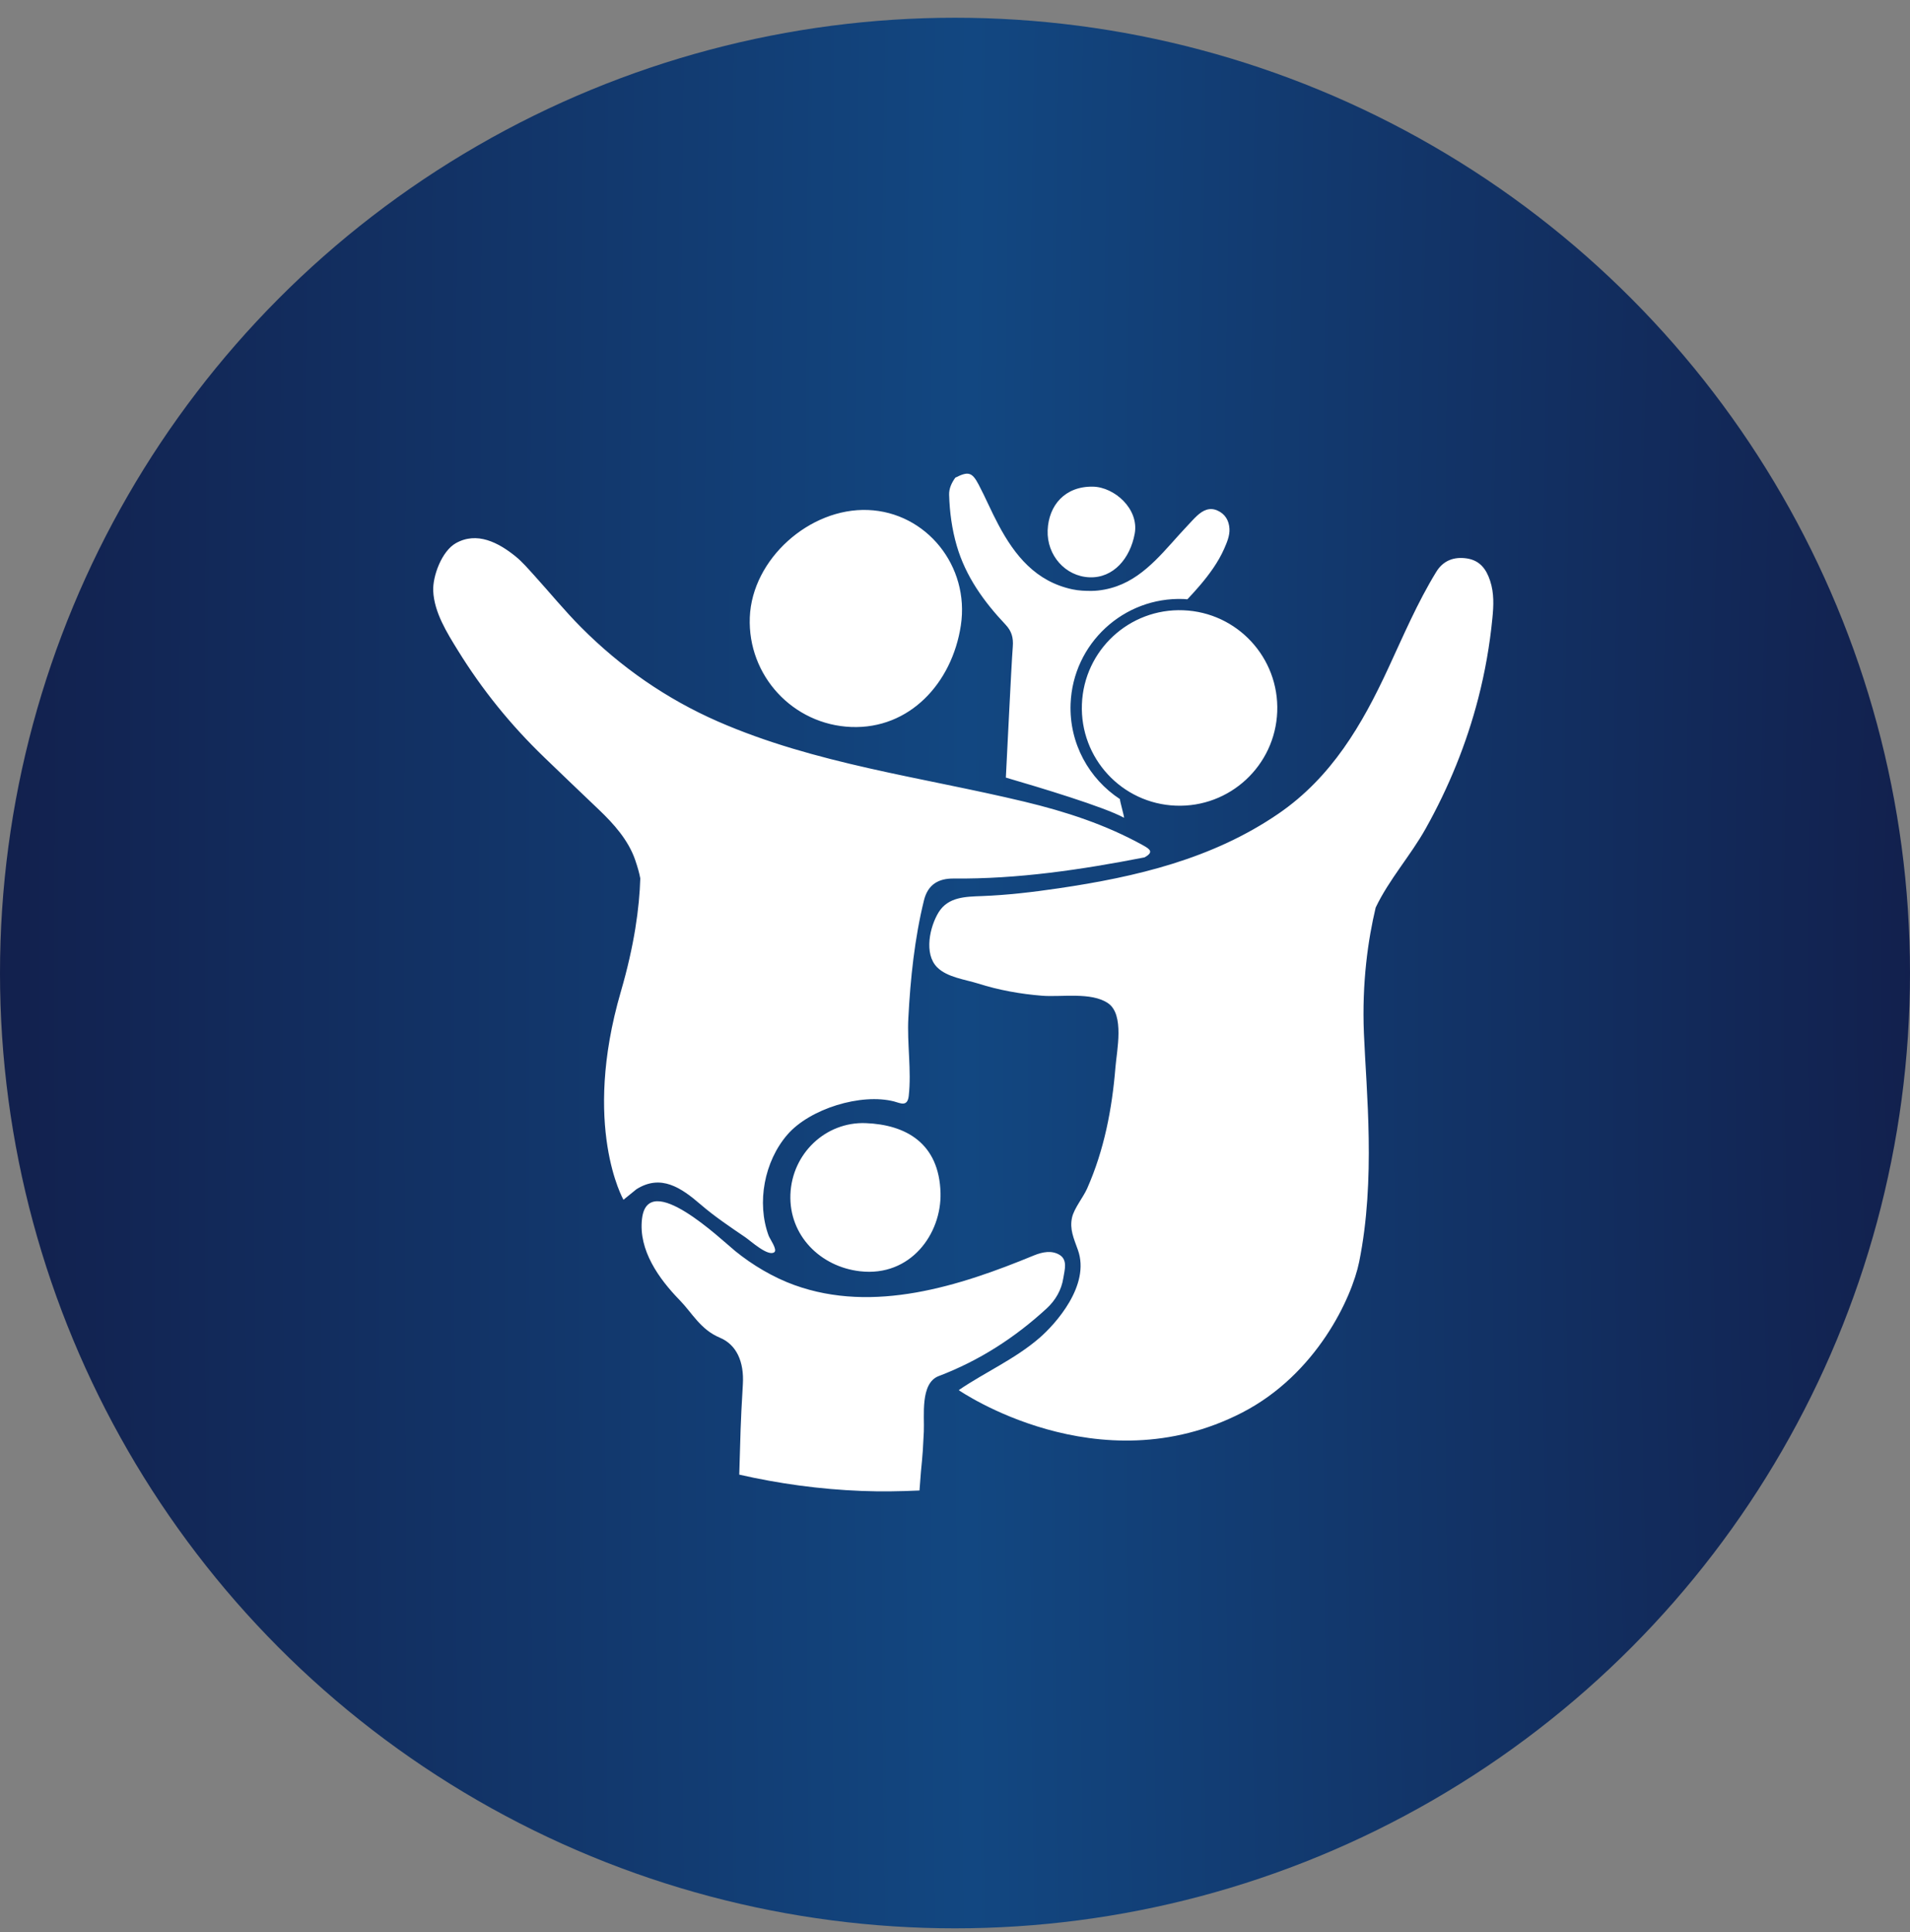
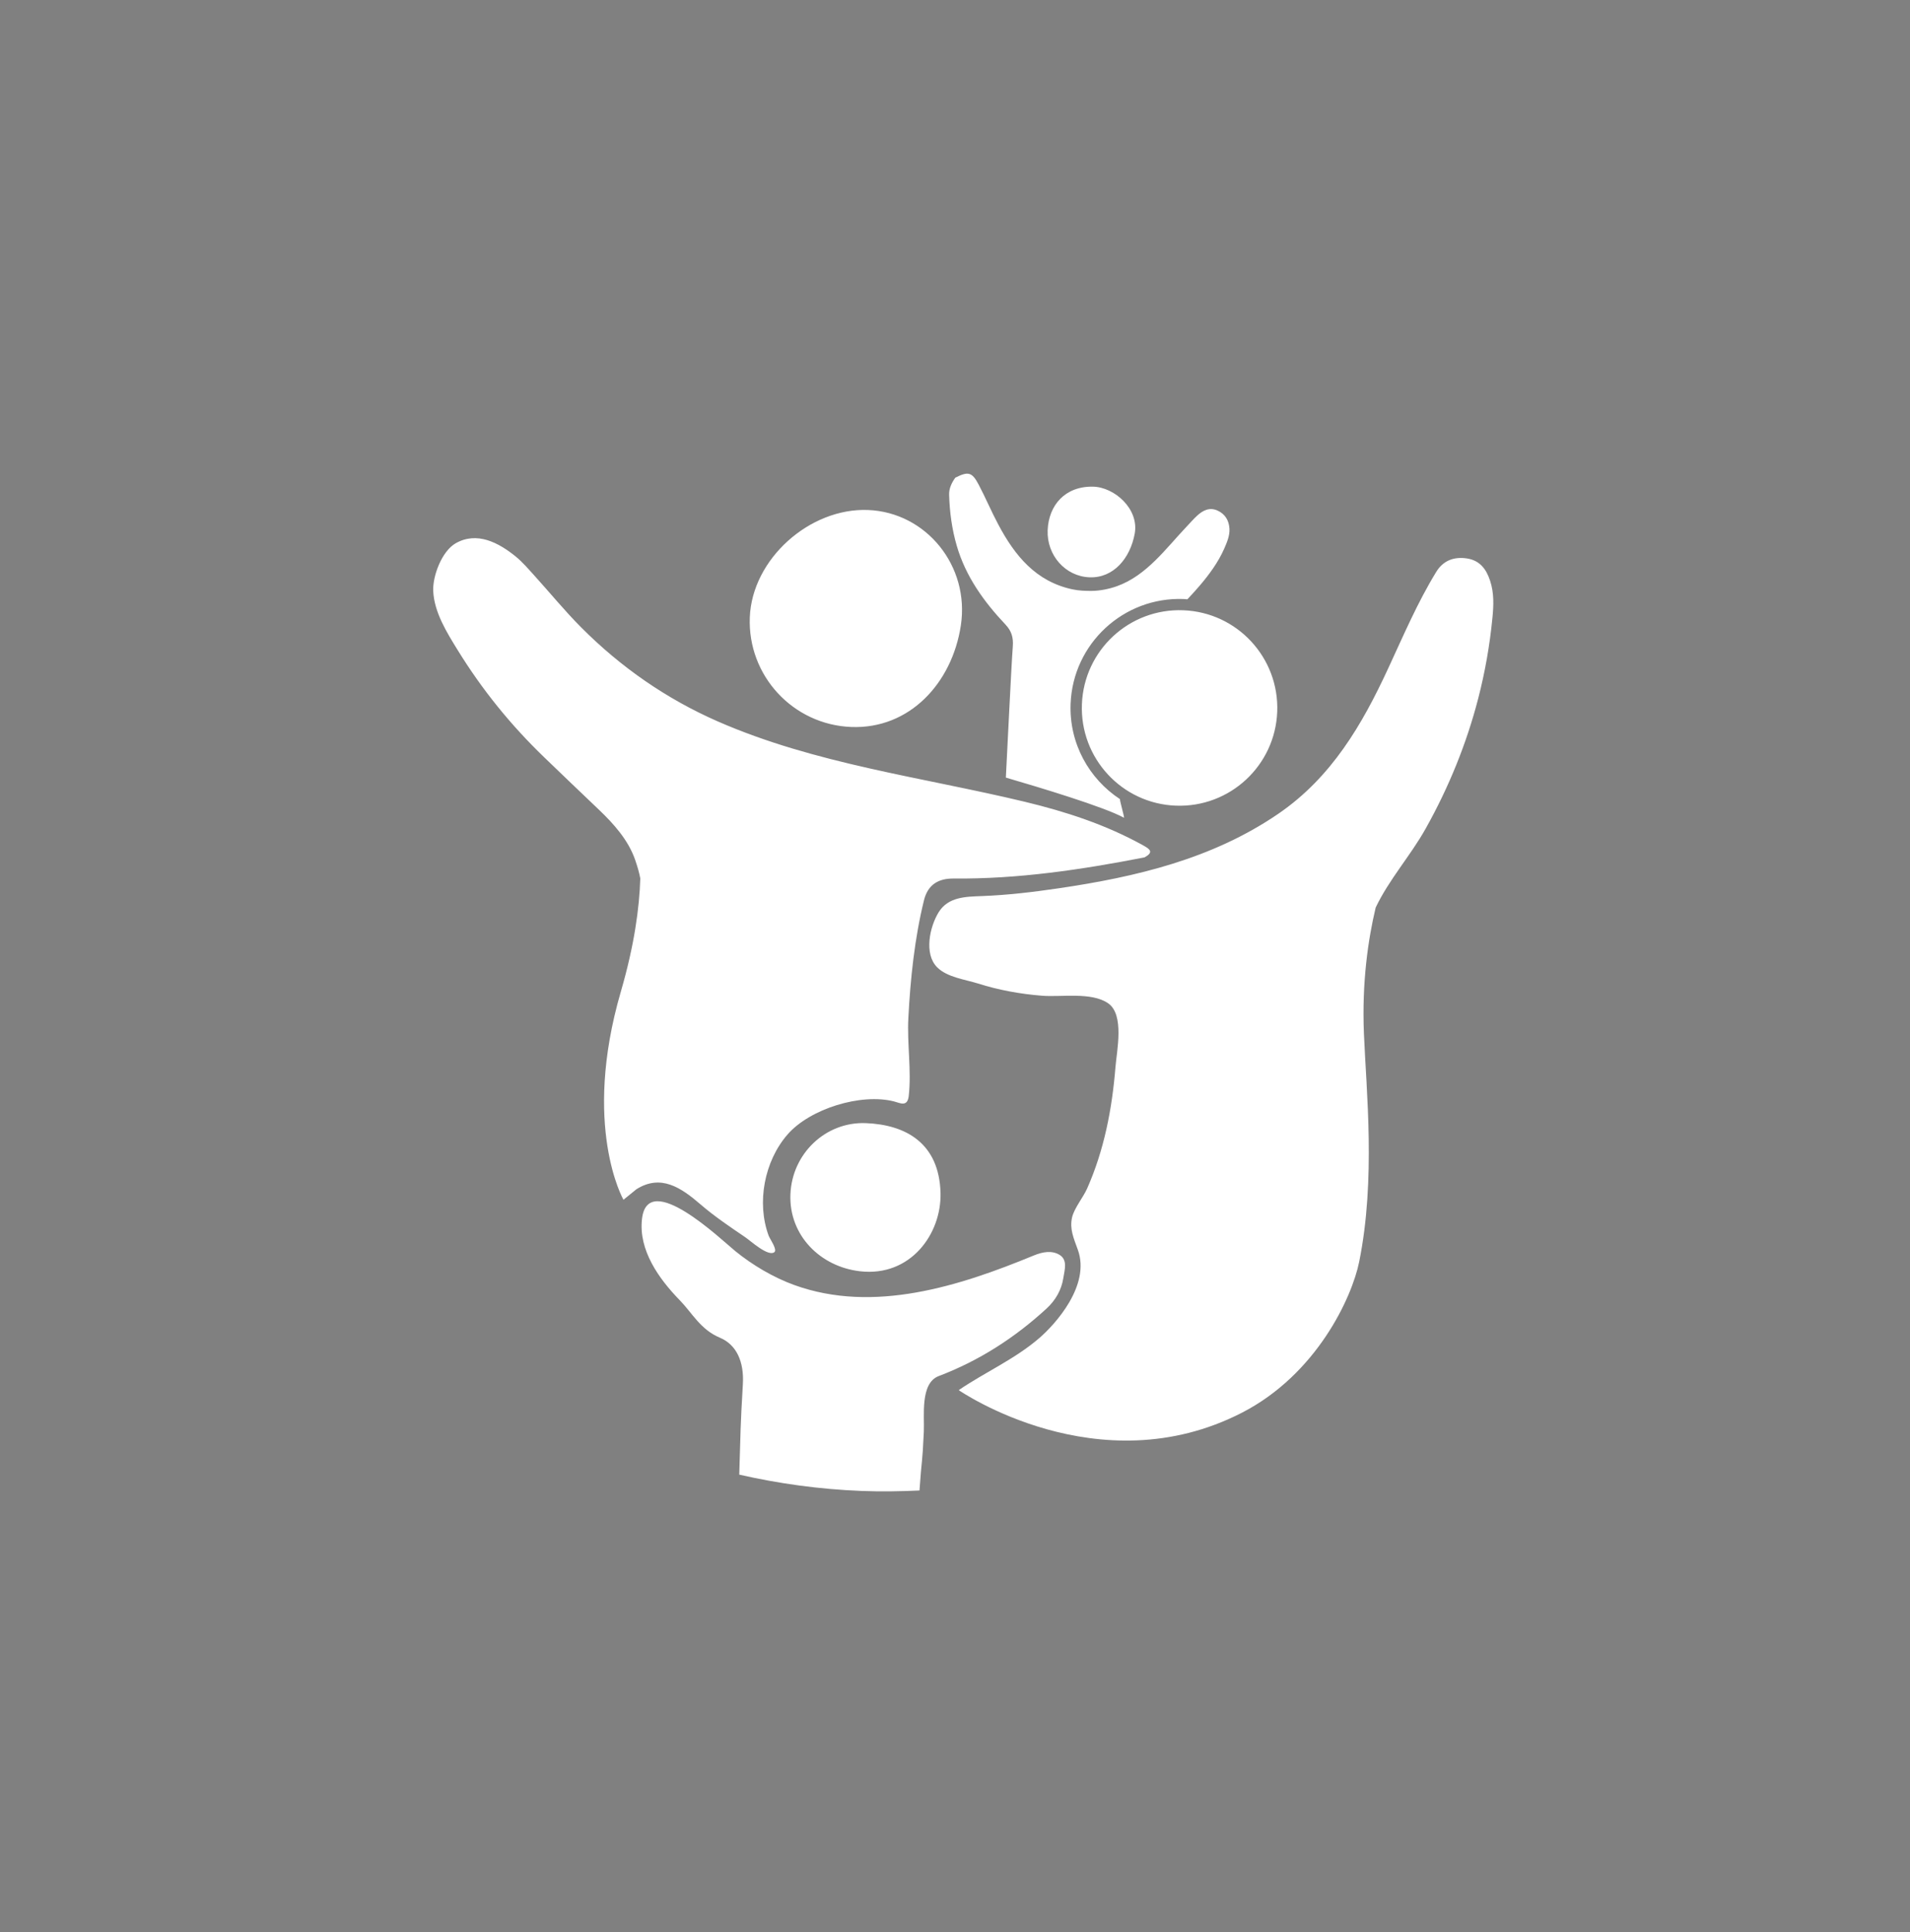
<svg xmlns="http://www.w3.org/2000/svg" width="88" height="89" viewBox="0 0 88 89" fill="none">
  <rect x="0" y="0" width="88" height="89" fill="#808080" stroke="none" />
-   <circle cx="44" cy="44.817" r="44" fill="url(#paint0_radial_3524_2)" />
  <path fill-rule="evenodd" clip-rule="evenodd" d="M46.33 28.771C46.614 29.074 46.693 29.375 46.663 29.779C46.588 30.763 46.398 34.83 46.343 35.815C47.878 36.263 50.869 37.161 51.79 37.667C51.798 37.597 51.589 36.876 51.599 36.806C50.175 35.871 49.256 34.24 49.326 32.414C49.434 29.642 51.769 27.483 54.538 27.59C54.594 27.592 54.648 27.6 54.703 27.604C54.718 27.587 54.735 27.573 54.749 27.558C54.931 27.365 55.109 27.168 55.28 26.968C55.712 26.462 56.128 25.894 56.398 25.283C56.524 24.996 56.664 24.673 56.645 24.353C56.623 23.974 56.446 23.671 56.091 23.514C55.728 23.354 55.429 23.501 55.154 23.753C54.989 23.904 54.844 24.074 54.691 24.234C53.722 25.251 52.833 26.511 51.456 27.001C51.1 27.128 50.688 27.211 50.309 27.216C50.017 27.22 49.696 27.206 49.409 27.144C47.723 26.783 46.756 25.59 46 24.168C45.675 23.562 45.409 22.925 45.088 22.317C44.783 21.739 44.609 21.703 44.014 22.001C43.845 22.238 43.72 22.498 43.729 22.79C43.753 23.586 43.858 24.372 44.081 25.137C44.494 26.556 45.334 27.717 46.33 28.771ZM39.22 33.484C41.904 33.588 43.865 31.466 44.269 28.81C44.686 26.07 42.675 23.593 39.989 23.49C37.305 23.386 34.65 25.749 34.546 28.434C34.442 31.12 36.534 33.38 39.22 33.484ZM49.847 32.434C49.751 34.919 51.686 37.012 54.17 37.108C56.658 37.204 58.75 35.267 58.846 32.782C58.941 30.297 57.006 28.204 54.519 28.108C52.034 28.011 49.943 29.948 49.847 32.434ZM50.196 26.59C51.302 26.633 52.072 25.715 52.28 24.58C52.489 23.438 51.342 22.434 50.357 22.415C49.07 22.39 48.314 23.272 48.269 24.424C48.225 25.578 49.087 26.548 50.196 26.59ZM68.655 26.752C68.48 26.216 68.187 25.816 67.591 25.722C66.99 25.63 66.492 25.816 66.17 26.344C65.305 27.757 64.659 29.277 63.964 30.774C62.762 33.373 61.352 35.797 58.906 37.475C55.87 39.556 52.356 40.388 48.768 40.915C47.6 41.087 46.426 41.227 45.242 41.272C44.488 41.301 43.69 41.306 43.248 42.015C42.839 42.675 42.557 43.93 43.178 44.553C43.639 45.016 44.469 45.113 45.065 45.301C46.019 45.604 47.011 45.782 48.009 45.862C48.898 45.934 50.274 45.68 51.048 46.205C51.821 46.726 51.451 48.404 51.392 49.16C51.237 51.08 50.872 52.969 50.09 54.737C49.911 55.143 49.489 55.651 49.393 56.075C49.274 56.612 49.467 57.024 49.662 57.57C50.248 59.203 48.617 60.996 47.894 61.621C46.765 62.6 45.392 63.195 44.171 64.028C44.171 64.028 50.598 68.475 57.227 65.064C60.663 63.295 62.29 59.762 62.622 58.116C63.391 54.31 62.949 50.257 62.84 47.6C62.743 45.244 63.033 43.268 63.382 41.801C63.997 40.507 64.99 39.409 65.686 38.163C66.746 36.271 67.568 34.258 68.109 32.159C68.421 30.951 68.638 29.718 68.759 28.475C68.817 27.902 68.843 27.319 68.655 26.752ZM36.417 55.012C36.345 56.896 37.79 58.343 39.624 58.553C41.952 58.821 43.384 56.828 43.333 54.942C43.27 52.65 41.731 51.801 39.888 51.73C38.044 51.659 36.49 53.128 36.417 55.012ZM48.991 58.865C49.048 58.498 49.203 58.031 48.815 57.796C48.462 57.584 48.043 57.656 47.627 57.827C44.209 59.237 40.251 60.509 36.598 59.188C35.632 58.839 34.675 58.271 33.878 57.625C33.242 57.108 29.844 53.836 29.579 56.142C29.411 57.58 30.361 58.905 31.314 59.882C31.901 60.484 32.271 61.238 33.17 61.614C33.938 61.937 34.288 62.727 34.226 63.758C34.103 65.844 34.128 65.83 34.06 67.92C35.882 68.334 37.76 68.596 39.691 68.671C40.589 68.706 41.479 68.692 42.364 68.65C42.475 67.044 42.49 67.543 42.564 65.938C42.598 65.228 42.384 63.71 43.248 63.381C45.112 62.673 46.756 61.615 48.221 60.268C48.631 59.889 48.906 59.416 48.991 58.865ZM32.279 55.476C32.928 56.035 33.635 56.508 34.342 56.989C34.58 57.151 35.394 57.897 35.677 57.674C35.827 57.556 35.47 57.064 35.415 56.917C34.851 55.391 35.217 53.486 36.277 52.261C37.312 51.066 39.673 50.339 41.199 50.733C41.475 50.806 41.808 50.998 41.868 50.482C42.001 49.303 41.787 48.074 41.851 46.883C41.944 45.083 42.139 43.218 42.571 41.465C42.752 40.729 43.254 40.458 43.933 40.464C46.907 40.492 49.828 40.056 52.732 39.49C53.17 39.248 52.988 39.113 52.664 38.934C50.945 37.98 49.093 37.379 47.196 36.924C42.469 35.791 37.564 35.192 33.073 33.229C30.706 32.192 28.598 30.728 26.775 28.895C26.018 28.136 25.337 27.3 24.615 26.504C24.337 26.2 24.067 25.879 23.748 25.622C22.961 24.988 21.974 24.469 20.999 25.02C20.356 25.383 19.928 26.534 19.96 27.222C20.005 28.205 20.59 29.138 21.092 29.951C22.212 31.766 23.524 33.386 25.059 34.867C25.899 35.679 26.746 36.485 27.593 37.293C28.274 37.941 28.947 38.693 29.261 39.597C29.382 39.949 29.455 40.214 29.5 40.457C29.459 41.812 29.227 43.535 28.605 45.671C26.795 51.882 28.725 55.26 28.725 55.26L29.326 54.772C30.451 54.068 31.378 54.699 32.279 55.476Z" fill="white" />
  <defs>
    <radialGradient id="paint0_radial_3524_2" cx="0" cy="0" r="1" gradientUnits="userSpaceOnUse" gradientTransform="translate(88 44.817) rotate(-180) scale(88 741.146)">
      <stop stop-color="#12204D" />
      <stop offset="0.494" stop-color="#124781" />
      <stop offset="1" stop-color="#12204D" />
    </radialGradient>
  </defs>
</svg>